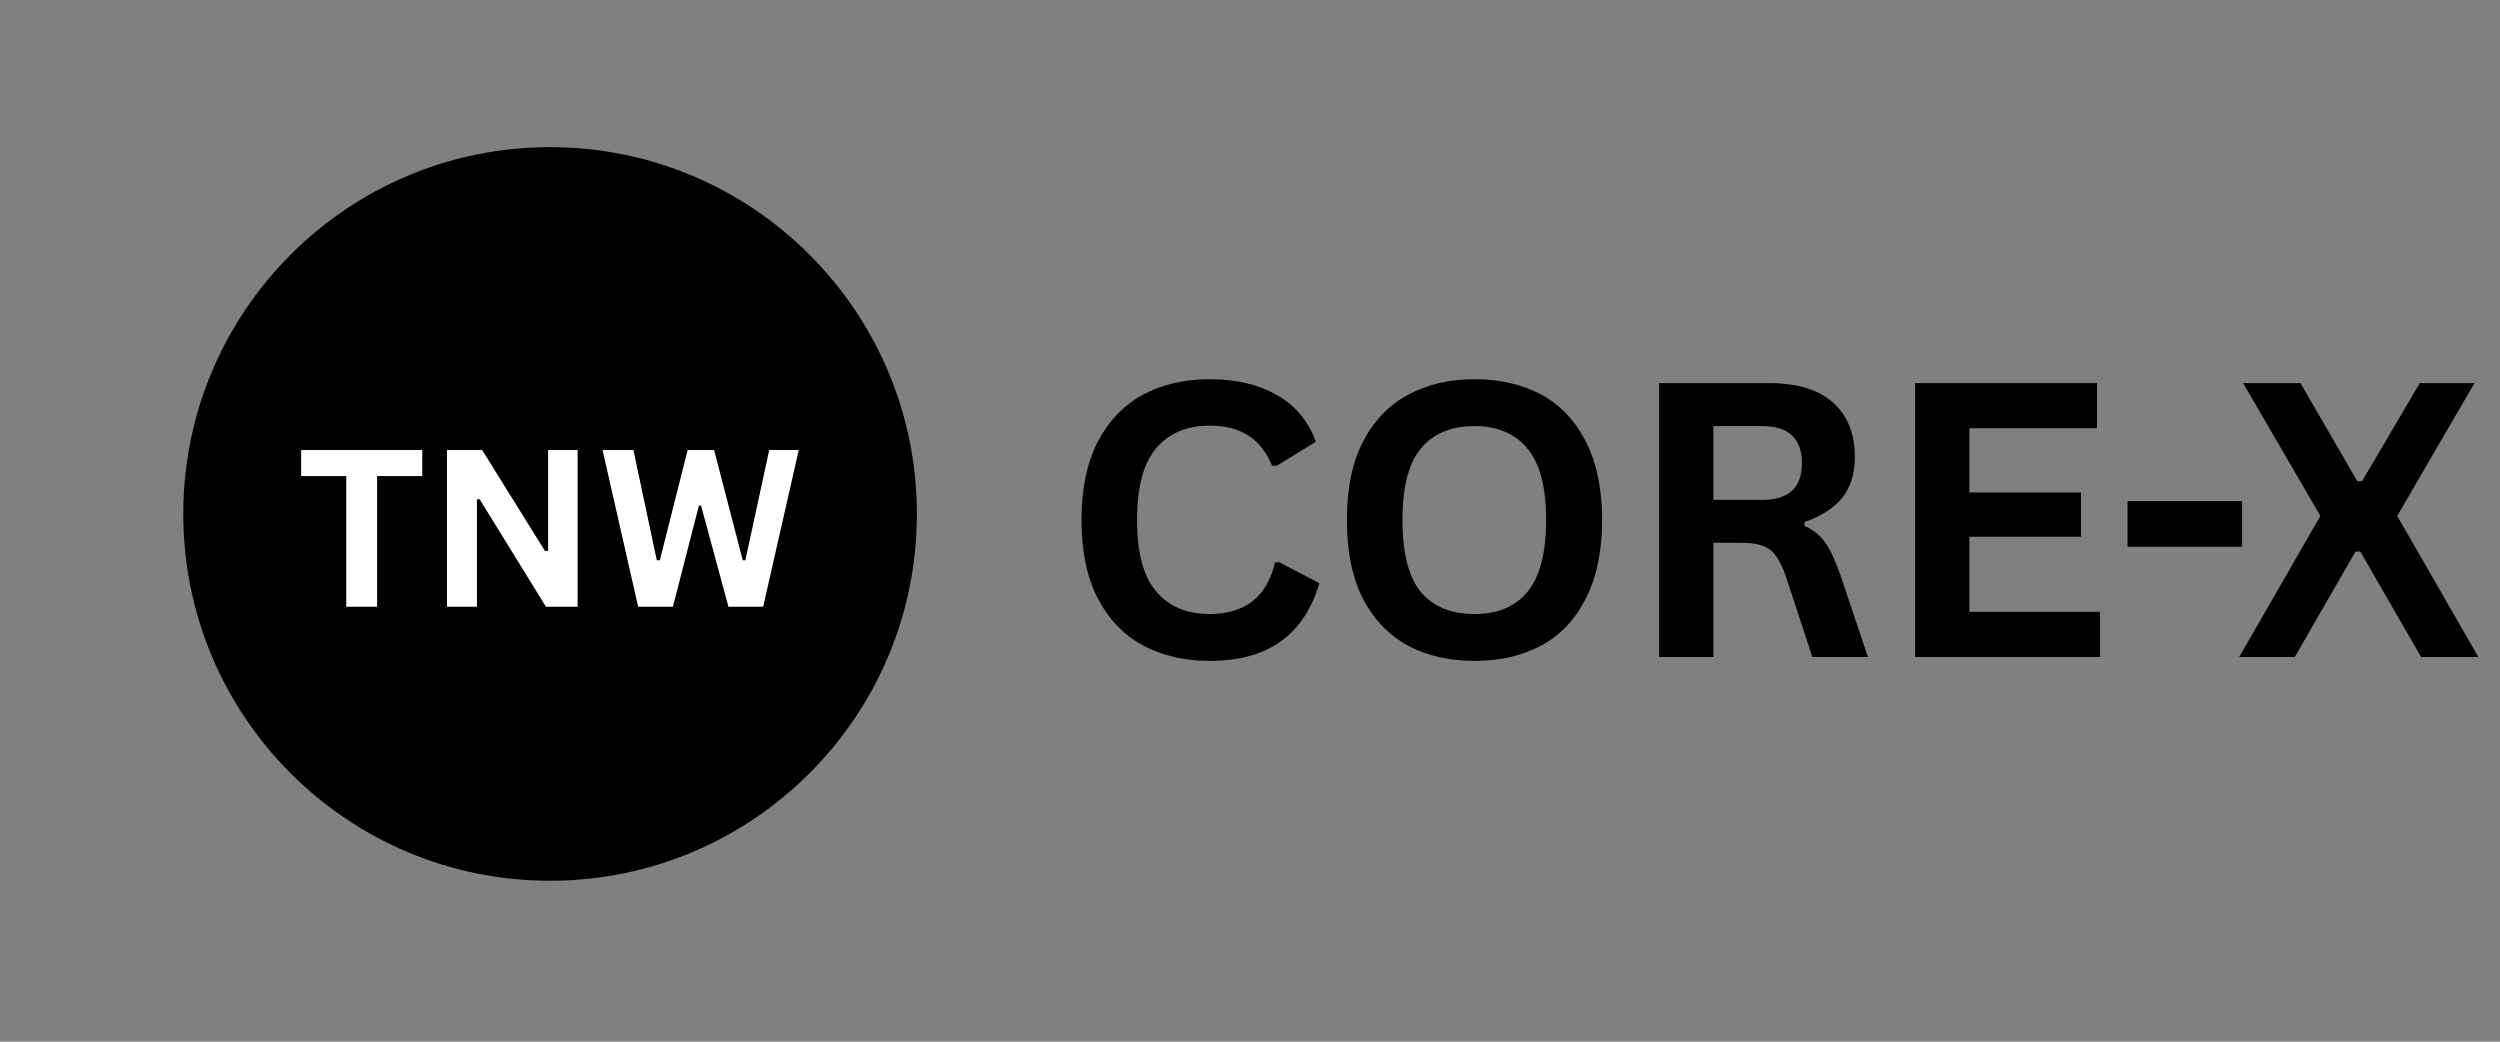
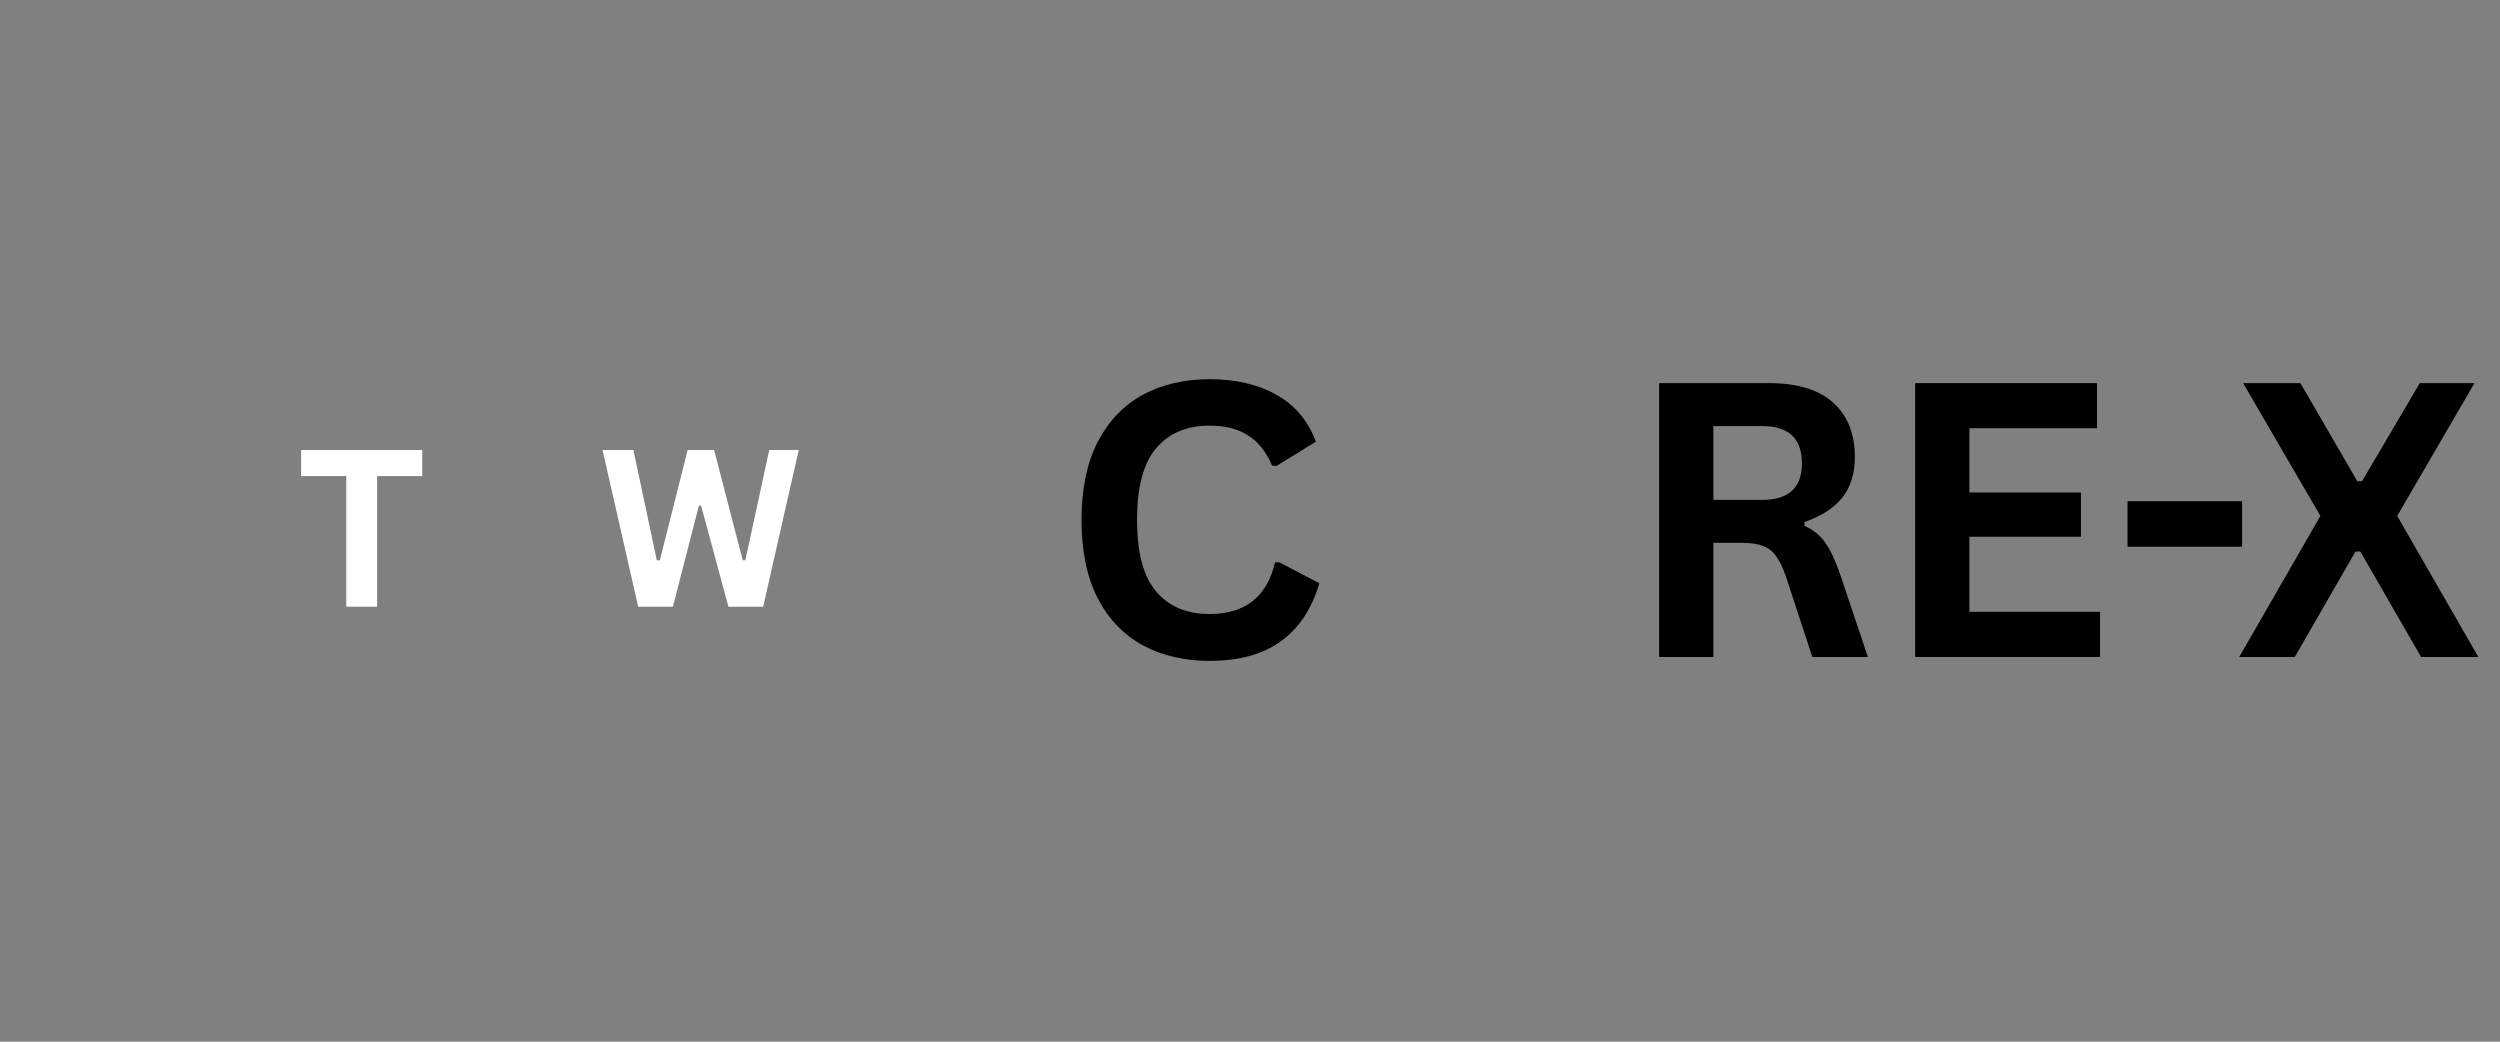
<svg xmlns="http://www.w3.org/2000/svg" width="120" zoomAndPan="magnify" viewBox="0 0 90 37.5" height="50" preserveAspectRatio="xMidYMid meet" version="1.2">
  <rect x="0" y="0" width="90" height="37.5" fill="#808080" stroke="none" />
  <defs>
    <clipPath id="c70904607e">
      <path d="M 6.598 5.297 L 33.008 5.297 L 33.008 31.707 L 6.598 31.707 Z M 6.598 5.297 " />
    </clipPath>
    <clipPath id="cf60485520">
      <path d="M 19.801 5.297 C 12.508 5.297 6.598 11.211 6.598 18.504 C 6.598 25.797 12.508 31.707 19.801 31.707 C 27.094 31.707 33.008 25.797 33.008 18.504 C 33.008 11.211 27.094 5.297 19.801 5.297 Z M 19.801 5.297 " />
    </clipPath>
    <clipPath id="0113cfe6b6">
      <path d="M 80 13 L 89.406 13 L 89.406 24 L 80 24 Z M 80 13 " />
    </clipPath>
  </defs>
  <g id="984c959855">
    <g clip-rule="nonzero" clip-path="url(#c70904607e)">
      <g clip-rule="nonzero" clip-path="url(#cf60485520)">
-         <path style=" stroke:none;fill-rule:nonzero;fill:#000000;fill-opacity:1;" d="M 6.598 5.297 L 33.008 5.297 L 33.008 31.707 L 6.598 31.707 Z M 6.598 5.297 " />
-       </g>
+         </g>
    </g>
    <g style="fill:#ffffff;fill-opacity:1;">
      <g transform="translate(10.685, 21.842)">
        <path style="stroke:none" d="M 4.516 -5.641 L 4.516 -4.703 L 2.891 -4.703 L 2.891 0 L 1.781 0 L 1.781 -4.703 L 0.156 -4.703 L 0.156 -5.641 Z M 4.516 -5.641 " />
      </g>
      <g transform="translate(15.357, 21.842)">
-         <path style="stroke:none" d="M 1.812 0 L 0.734 0 L 0.734 -5.641 L 2 -5.641 L 4.266 -2 L 4.375 -2.016 L 4.375 -5.641 L 5.438 -5.641 L 5.438 0 L 4.297 0 L 1.906 -3.875 L 1.812 -3.859 Z M 1.812 0 " />
-       </g>
+         </g>
      <g transform="translate(21.536, 21.842)">
        <path style="stroke:none" d="M 2.688 0 L 1.438 0 L 0.156 -5.641 L 1.266 -5.641 L 2.109 -1.672 L 2.219 -1.672 L 3.219 -5.641 L 4.172 -5.641 L 5.203 -1.672 L 5.297 -1.672 L 6.156 -5.641 L 7.219 -5.641 L 5.938 0 L 4.688 0 L 3.703 -3.641 L 3.625 -3.641 Z M 2.688 0 " />
      </g>
    </g>
    <g style="fill:#000000;fill-opacity:1;">
      <g transform="translate(38.153, 23.651)">
        <path style="stroke:none" d="M 5.391 0.141 C 4.484 0.141 3.68 -0.047 2.984 -0.422 C 2.297 -0.797 1.754 -1.363 1.359 -2.125 C 0.973 -2.883 0.781 -3.82 0.781 -4.938 C 0.781 -6.039 0.973 -6.973 1.359 -7.734 C 1.754 -8.492 2.297 -9.062 2.984 -9.438 C 3.68 -9.812 4.484 -10 5.391 -10 C 6.336 -10 7.141 -9.812 7.797 -9.438 C 8.461 -9.07 8.938 -8.508 9.219 -7.75 L 7.797 -6.875 L 7.641 -6.891 C 7.422 -7.398 7.129 -7.766 6.766 -7.984 C 6.41 -8.211 5.953 -8.328 5.391 -8.328 C 4.566 -8.328 3.926 -8.055 3.469 -7.516 C 3.008 -6.973 2.781 -6.113 2.781 -4.938 C 2.781 -3.758 3.008 -2.898 3.469 -2.359 C 3.926 -1.816 4.566 -1.547 5.391 -1.547 C 6.672 -1.547 7.457 -2.164 7.75 -3.406 L 7.906 -3.406 L 9.344 -2.656 C 9.07 -1.727 8.609 -1.031 7.953 -0.562 C 7.305 -0.094 6.453 0.141 5.391 0.141 Z M 5.391 0.141 " />
      </g>
    </g>
    <g style="fill:#000000;fill-opacity:1;">
      <g transform="translate(47.707, 23.651)">
-         <path style="stroke:none" d="M 5.375 0.141 C 4.469 0.141 3.672 -0.039 2.984 -0.406 C 2.297 -0.781 1.754 -1.344 1.359 -2.094 C 0.973 -2.852 0.781 -3.801 0.781 -4.938 C 0.781 -6.062 0.973 -7 1.359 -7.75 C 1.754 -8.508 2.297 -9.07 2.984 -9.438 C 3.672 -9.812 4.469 -10 5.375 -10 C 6.281 -10 7.078 -9.816 7.766 -9.453 C 8.453 -9.086 8.988 -8.523 9.375 -7.766 C 9.77 -7.004 9.969 -6.062 9.969 -4.938 C 9.969 -3.801 9.77 -2.852 9.375 -2.094 C 8.988 -1.332 8.453 -0.77 7.766 -0.406 C 7.078 -0.039 6.281 0.141 5.375 0.141 Z M 5.375 -1.547 C 6.207 -1.547 6.844 -1.812 7.281 -2.344 C 7.727 -2.883 7.953 -3.75 7.953 -4.938 C 7.953 -6.113 7.727 -6.969 7.281 -7.5 C 6.844 -8.039 6.207 -8.312 5.375 -8.312 C 4.531 -8.312 3.883 -8.039 3.438 -7.5 C 3 -6.969 2.781 -6.113 2.781 -4.938 C 2.781 -3.75 3 -2.883 3.438 -2.344 C 3.883 -1.812 4.531 -1.547 5.375 -1.547 Z M 5.375 -1.547 " />
-       </g>
+         </g>
    </g>
    <g style="fill:#000000;fill-opacity:1;">
      <g transform="translate(58.447, 23.651)">
        <path style="stroke:none" d="M 1.281 0 L 1.281 -9.859 L 5.234 -9.859 C 6.254 -9.859 7.023 -9.625 7.547 -9.156 C 8.066 -8.688 8.328 -8.035 8.328 -7.203 C 8.328 -6.609 8.176 -6.117 7.875 -5.734 C 7.57 -5.359 7.117 -5.066 6.516 -4.859 L 6.516 -4.719 C 6.828 -4.582 7.078 -4.379 7.266 -4.109 C 7.453 -3.848 7.633 -3.457 7.812 -2.938 L 8.797 0 L 6.797 0 L 5.828 -2.953 C 5.723 -3.242 5.609 -3.473 5.484 -3.641 C 5.367 -3.805 5.211 -3.926 5.016 -4 C 4.828 -4.07 4.582 -4.109 4.281 -4.109 L 3.234 -4.109 L 3.234 0 Z M 5 -5.656 C 5.945 -5.656 6.422 -6.094 6.422 -6.969 C 6.422 -7.863 5.945 -8.312 5 -8.312 L 3.234 -8.312 L 3.234 -5.656 Z M 5 -5.656 " />
      </g>
    </g>
    <g style="fill:#000000;fill-opacity:1;">
      <g transform="translate(67.664, 23.651)">
        <path style="stroke:none" d="M 3.234 -4.328 L 3.234 -1.625 L 7.938 -1.625 L 7.938 0 L 1.281 0 L 1.281 -9.859 L 7.828 -9.859 L 7.828 -8.234 L 3.234 -8.234 L 3.234 -5.922 L 7.25 -5.922 L 7.25 -4.328 Z M 3.234 -4.328 " />
      </g>
    </g>
    <g style="fill:#000000;fill-opacity:1;">
      <g transform="translate(75.997, 23.651)">
        <path style="stroke:none" d="M 4.719 -3.969 L 0.594 -3.969 L 0.594 -5.609 L 4.719 -5.609 Z M 4.719 -3.969 " />
      </g>
    </g>
    <g clip-rule="nonzero" clip-path="url(#0113cfe6b6)">
      <g style="fill:#000000;fill-opacity:1;">
        <g transform="translate(80.44, 23.651)">
          <path style="stroke:none" d="M 2.172 0 L 0.172 0 L 3.094 -5.078 L 0.312 -9.859 L 2.375 -9.859 L 4.422 -6.328 L 4.594 -6.328 L 6.672 -9.859 L 8.641 -9.859 L 5.859 -5.078 L 8.781 0 L 6.719 0 L 4.531 -3.797 L 4.359 -3.797 Z M 2.172 0 " />
        </g>
      </g>
    </g>
  </g>
</svg>